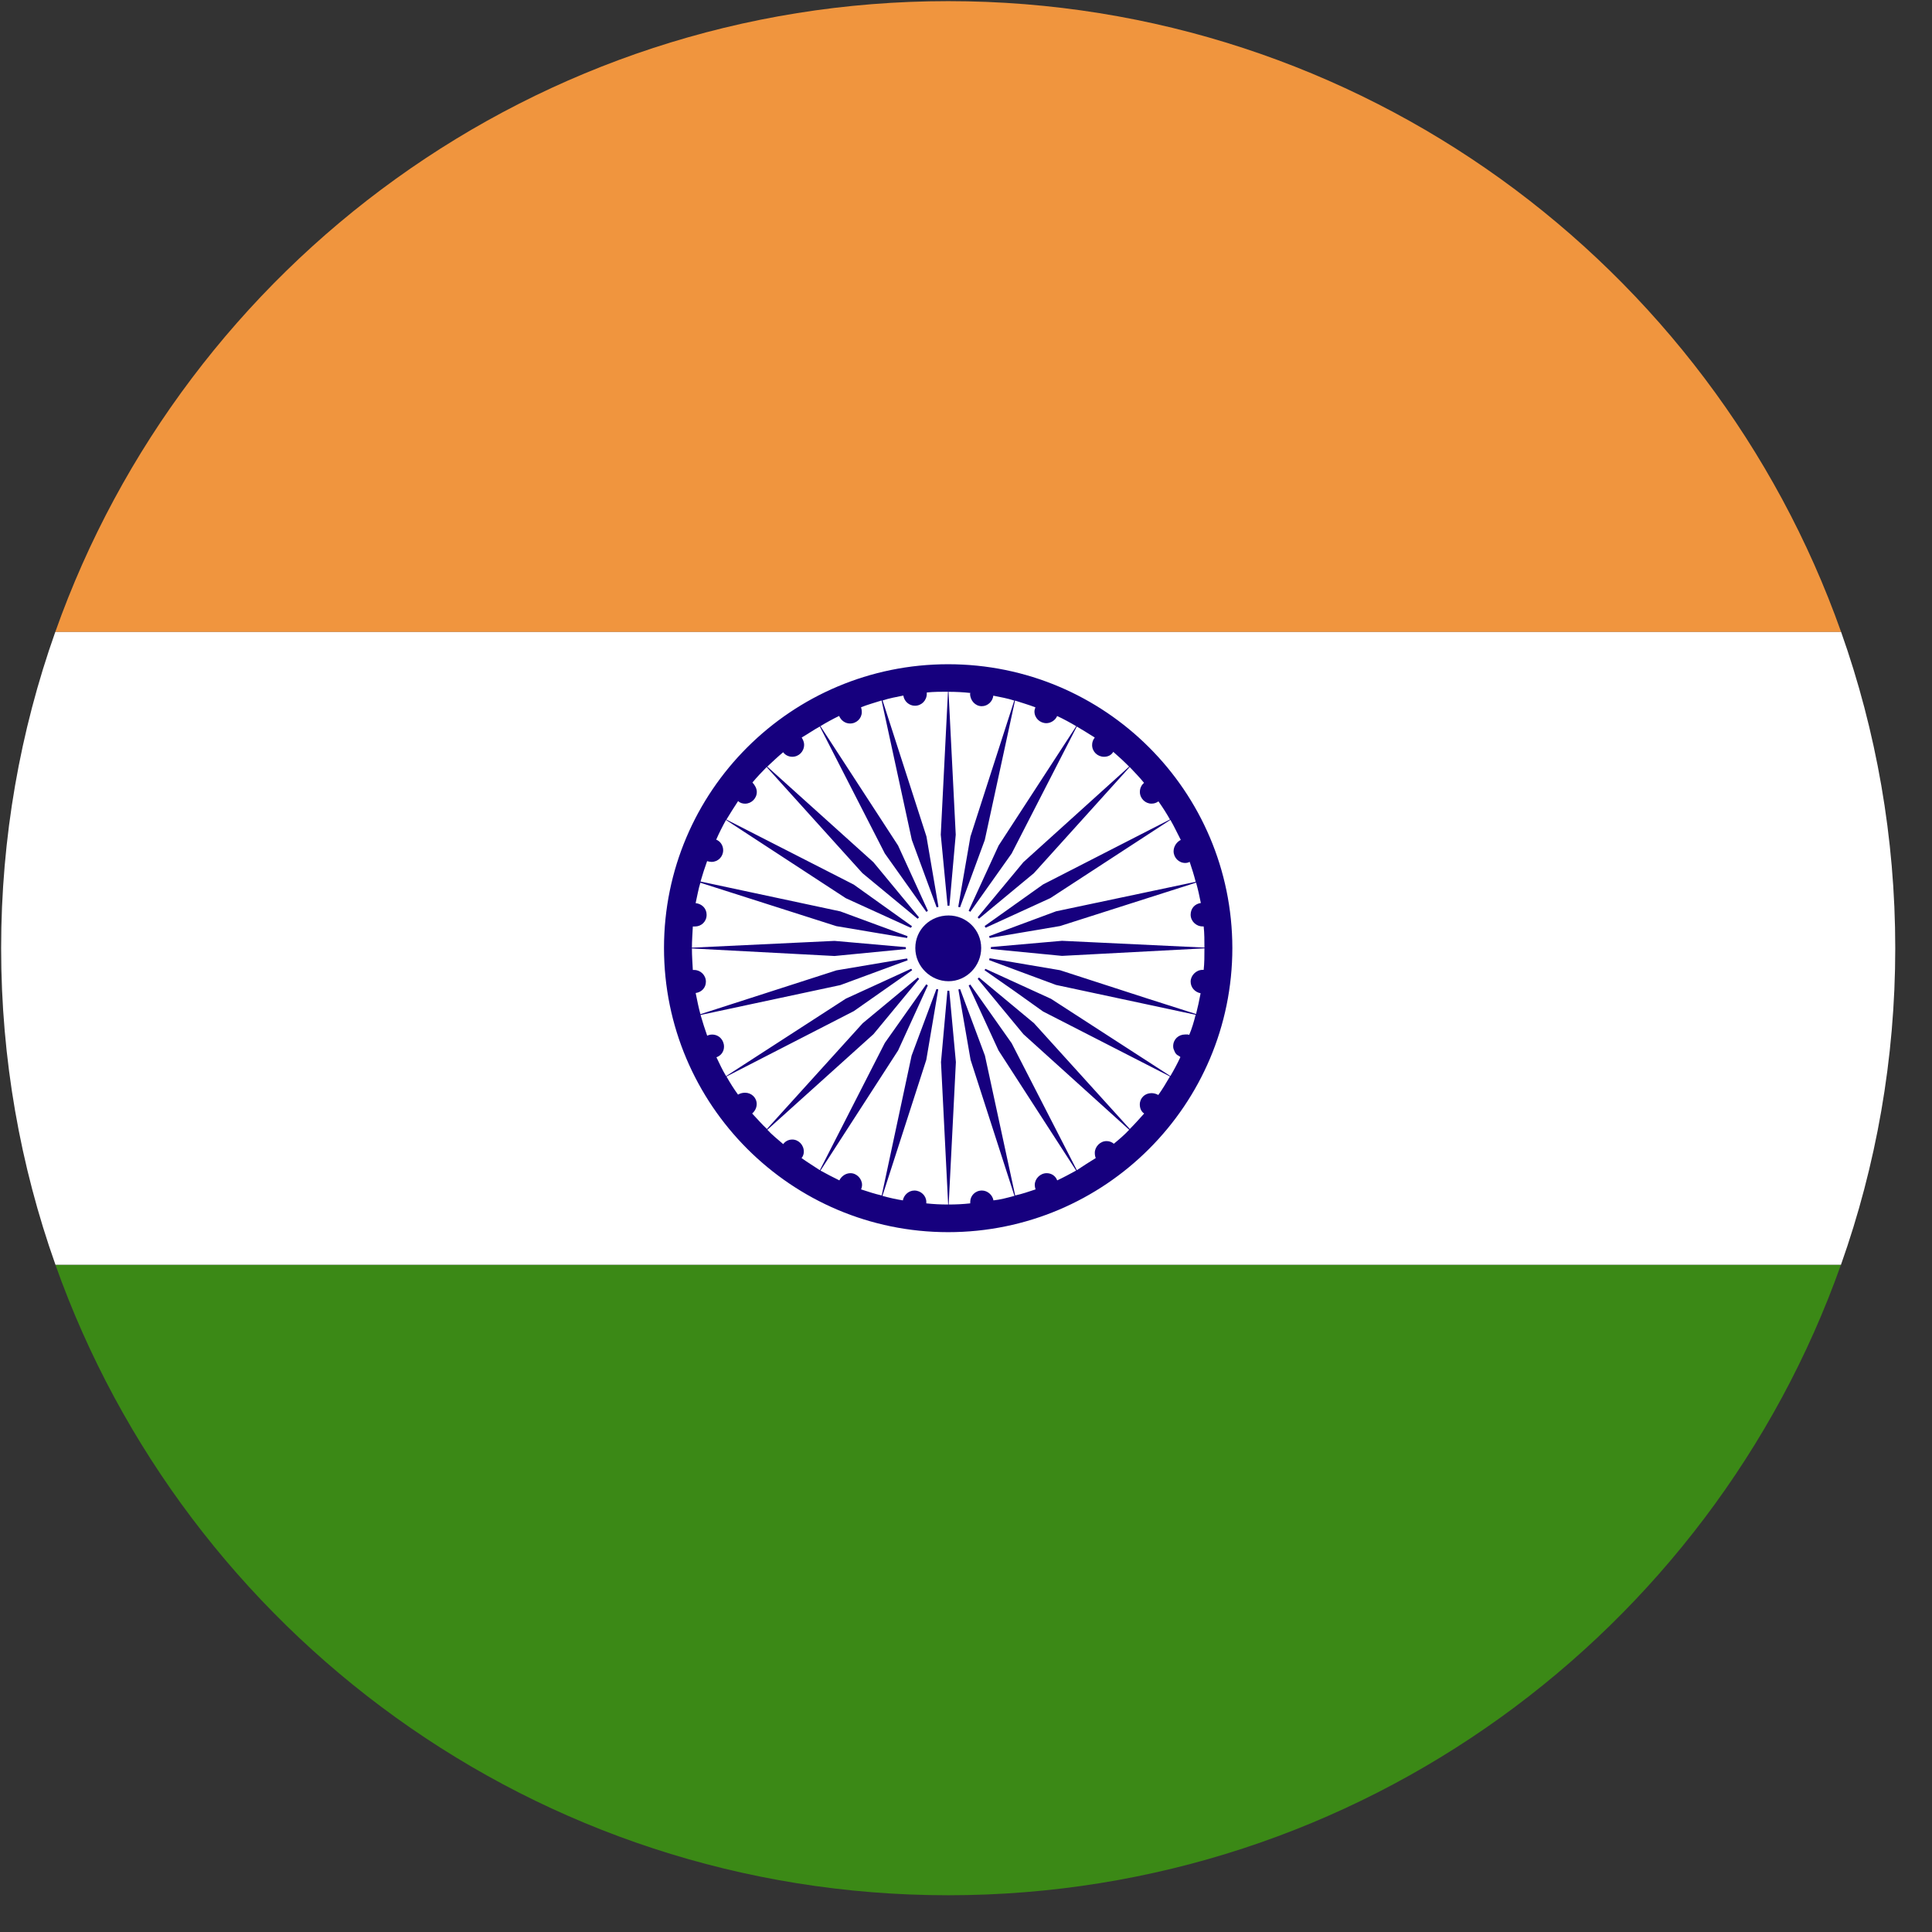
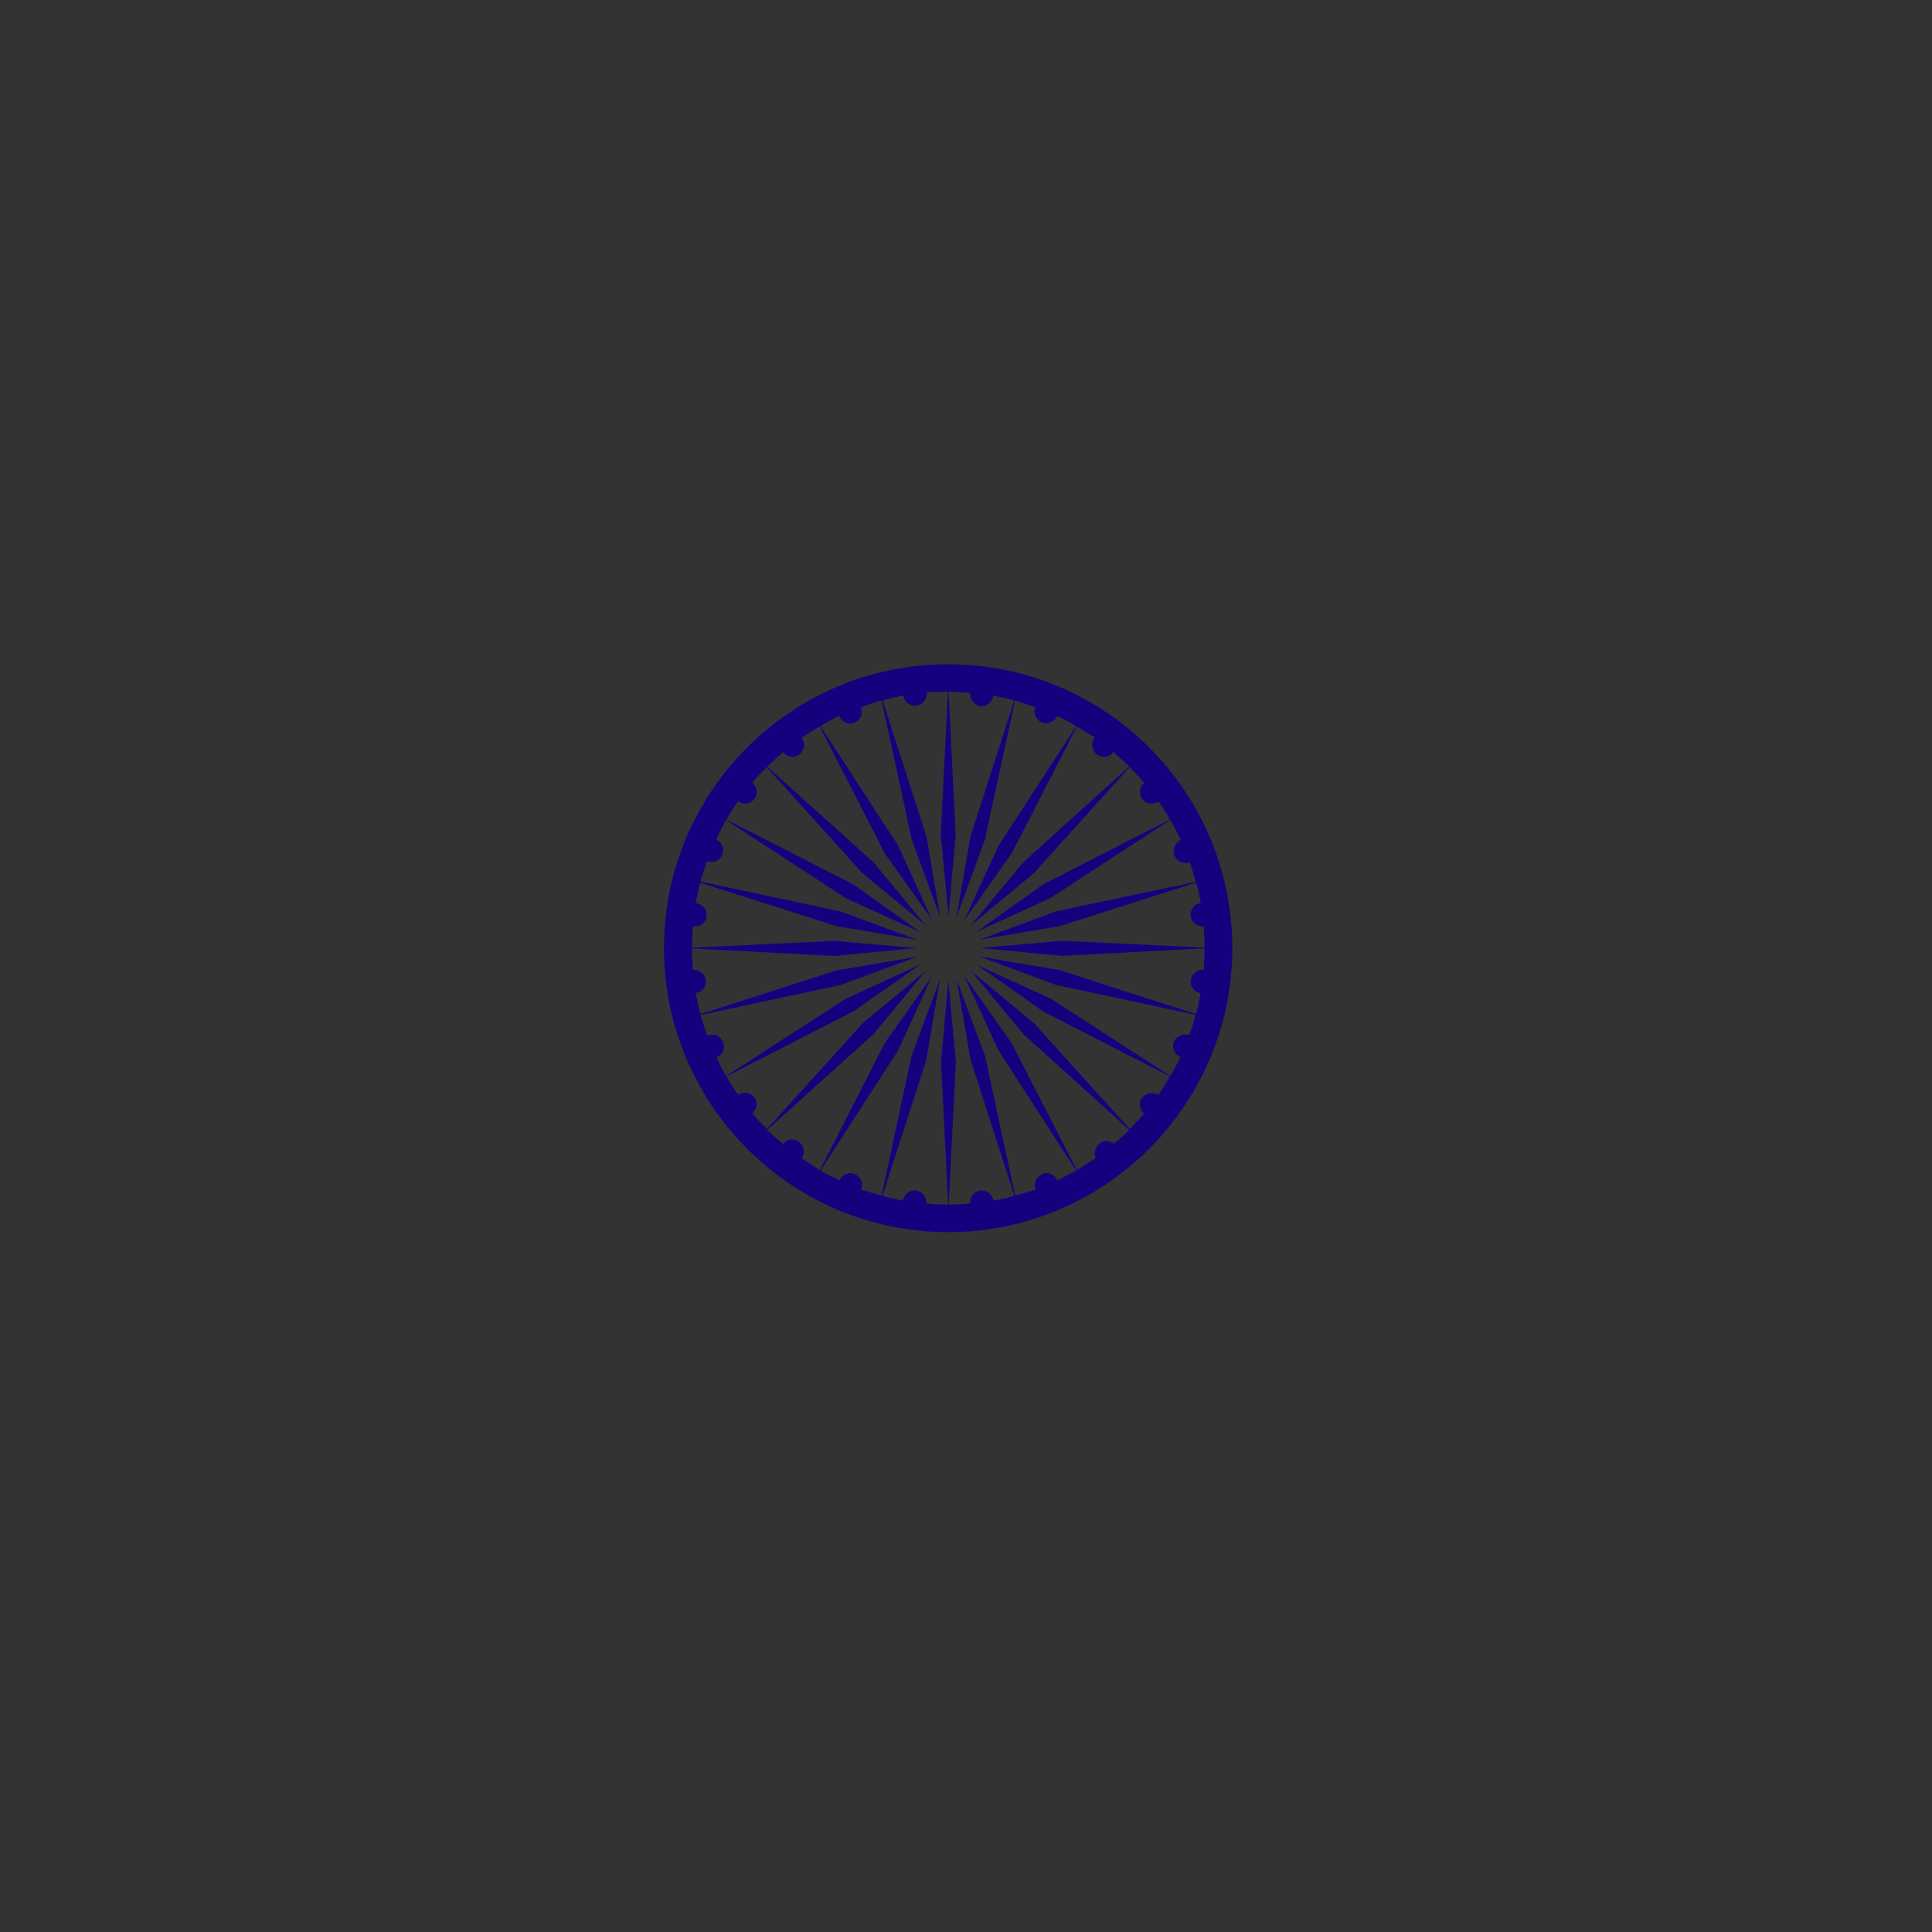
<svg xmlns="http://www.w3.org/2000/svg" width="51" height="51" viewBox="0 0 51 51" fill="none">
  <rect x="0" y="0" width="51" height="51" fill="#333333" stroke="none" />
-   <path d="M25.03 0.03C14.15 0.03 4.895 6.98 1.459 16.683H48.601C45.164 6.98 35.91 0.03 25.03 0.03Z" fill="#F0953E" />
-   <path d="M1.463 33.386C4.902 43.083 14.153 50.03 25.03 50.03C35.906 50.03 45.157 43.083 48.596 33.386H1.463Z" fill="#3B8916" />
-   <path d="M50.03 25.03C50.03 22.103 49.526 19.294 48.601 16.683H1.459C0.534 19.292 0.03 22.102 0.03 25.03C0.03 27.958 0.536 30.772 1.464 33.386H48.597C49.523 30.772 50.03 27.96 50.03 25.03V25.03Z" fill="white" />
  <path d="M25.029 17.534C20.89 17.534 17.528 20.886 17.528 25.024C17.528 29.163 20.89 32.526 25.029 32.526C29.17 32.526 32.531 29.165 32.531 25.024C32.525 20.884 29.17 17.534 25.029 17.534M25.024 18.262L24.834 22.034L25.039 24.177L25.229 22.034L25.039 18.262C25.239 18.262 25.428 18.272 25.617 18.293C25.617 18.302 25.608 18.302 25.608 18.313C25.608 18.493 25.747 18.642 25.916 18.642C26.076 18.642 26.206 18.512 26.221 18.364C26.411 18.403 26.59 18.433 26.774 18.493L25.617 22.084L25.248 24.209L25.996 22.174L26.794 18.493C26.974 18.553 27.153 18.603 27.332 18.672C27.322 18.702 27.307 18.742 27.307 18.782C27.307 18.951 27.447 19.09 27.622 19.09C27.74 19.09 27.861 19.011 27.906 18.901C28.075 18.98 28.241 19.07 28.41 19.17L26.36 22.322L25.453 24.296L26.705 22.531L28.425 19.179C28.579 19.269 28.739 19.369 28.899 19.469C28.854 19.529 28.829 19.588 28.829 19.668C28.829 19.838 28.969 19.977 29.144 19.977C29.243 19.977 29.334 19.938 29.388 19.847C29.538 19.977 29.678 20.107 29.806 20.237L27.014 22.76L25.632 24.426L27.292 23.05L29.821 20.248C29.951 20.387 30.081 20.517 30.2 20.666C30.125 20.726 30.09 20.816 30.09 20.905C30.09 21.074 30.23 21.214 30.395 21.214C30.47 21.214 30.525 21.193 30.58 21.154C30.694 21.314 30.794 21.473 30.884 21.632L27.533 23.348L25.767 24.605L27.728 23.707L30.895 21.643C31 21.822 31.085 22.012 31.17 22.172C31.065 22.221 30.98 22.341 30.98 22.471C30.98 22.64 31.119 22.78 31.285 22.78C31.334 22.78 31.369 22.77 31.404 22.75C31.464 22.928 31.518 23.098 31.563 23.278L27.878 24.056L25.859 24.805L27.984 24.445L31.574 23.299C31.619 23.459 31.665 23.658 31.699 23.837C31.544 23.858 31.43 23.977 31.43 24.146C31.43 24.315 31.574 24.455 31.744 24.455H31.774C31.794 24.634 31.794 24.833 31.794 25.014L28.034 24.835L25.879 25.024L28.034 25.233L31.794 25.034C31.794 25.233 31.794 25.424 31.774 25.602H31.744C31.574 25.602 31.43 25.753 31.43 25.911C31.43 26.07 31.544 26.19 31.693 26.22C31.658 26.41 31.618 26.589 31.573 26.768L30.291 26.359L27.982 25.611L25.858 25.251L27.877 26L31.562 26.788C31.517 26.967 31.462 27.157 31.393 27.317C31.383 27.317 31.363 27.308 31.353 27.308H31.283C31.108 27.308 30.969 27.437 30.969 27.616C30.969 27.666 30.979 27.696 30.999 27.737C31.014 27.786 31.044 27.827 31.084 27.855C31.093 27.855 31.099 27.865 31.108 27.865C31.118 27.875 31.129 27.886 31.139 27.886C31.139 27.886 31.154 27.895 31.159 27.906C31.08 28.076 30.989 28.245 30.895 28.405L27.733 26.359H27.728L25.767 25.462H25.777L26.804 26.18L27.533 26.7L30.884 28.416C30.785 28.585 30.685 28.755 30.576 28.905C30.526 28.875 30.461 28.856 30.396 28.856C30.222 28.856 30.088 28.985 30.088 29.155C30.088 29.255 30.127 29.345 30.203 29.394C30.078 29.533 29.954 29.673 29.824 29.803L27.295 27.01L25.639 25.634L27.015 27.299L29.808 29.823C29.678 29.962 29.548 30.072 29.403 30.192C29.343 30.143 29.279 30.122 29.209 30.122C29.04 30.122 28.9 30.273 28.9 30.431C28.9 30.491 28.91 30.531 28.925 30.57C28.761 30.67 28.592 30.779 28.426 30.89L26.706 27.539L25.454 25.764L26.358 27.729L28.407 30.9C28.243 30.99 28.078 31.079 27.908 31.159C27.863 31.039 27.754 30.969 27.63 30.969C27.455 30.969 27.315 31.12 27.315 31.278C27.315 31.318 27.325 31.358 27.336 31.397C27.157 31.457 26.982 31.517 26.798 31.557L26 27.866L25.252 25.862V25.852L25.621 27.977L26.779 31.568C26.594 31.617 26.41 31.668 26.225 31.687C26.201 31.547 26.071 31.427 25.92 31.427C25.741 31.427 25.612 31.567 25.612 31.726V31.766C25.422 31.787 25.233 31.796 25.043 31.796L25.233 28.036L25.034 25.881L24.84 28.036L25.029 31.796C24.83 31.796 24.646 31.787 24.452 31.766V31.726C24.452 31.567 24.312 31.427 24.137 31.427C23.987 31.427 23.859 31.546 23.833 31.687C23.648 31.657 23.469 31.617 23.294 31.568L24.452 27.977L24.811 25.862L24.064 27.866L23.275 31.557C23.096 31.517 22.916 31.457 22.731 31.397C22.746 31.358 22.756 31.318 22.756 31.278C22.756 31.118 22.617 30.969 22.451 30.969C22.322 30.969 22.212 31.049 22.157 31.159C21.992 31.079 21.823 30.99 21.659 30.9L23.708 27.729L24.606 25.764L23.358 27.529L21.642 30.89C21.478 30.781 21.313 30.681 21.159 30.57C21.193 30.531 21.219 30.471 21.219 30.401C21.219 30.222 21.079 30.081 20.914 30.081C20.809 30.081 20.724 30.132 20.675 30.202C20.525 30.072 20.385 29.962 20.256 29.823L23.058 27.299L24.434 25.634L22.774 27.01L20.245 29.803C20.105 29.673 19.981 29.524 19.855 29.394C19.925 29.334 19.975 29.244 19.975 29.144C19.975 28.975 19.836 28.845 19.667 28.845C19.597 28.845 19.531 28.865 19.482 28.895C19.373 28.745 19.273 28.587 19.177 28.417L22.539 26.691L24.289 25.464L22.328 26.362L19.167 28.407C19.072 28.248 18.997 28.088 18.912 27.909C19.031 27.869 19.112 27.759 19.112 27.63C19.112 27.451 18.977 27.31 18.798 27.31C18.753 27.31 18.707 27.32 18.668 27.34C18.608 27.171 18.548 26.981 18.493 26.793L22.183 26.004L24.214 25.255L22.08 25.615L18.489 26.772C18.44 26.593 18.404 26.413 18.364 26.213C18.519 26.193 18.634 26.074 18.634 25.914C18.634 25.744 18.494 25.605 18.325 25.605H18.289C18.28 25.426 18.265 25.236 18.265 25.037L22.03 25.236L24.18 25.027L22.03 24.837L18.265 25.016C18.265 24.837 18.28 24.638 18.289 24.457H18.344C18.514 24.457 18.653 24.328 18.653 24.149C18.653 23.979 18.529 23.859 18.363 23.84C18.403 23.661 18.438 23.461 18.488 23.302L22.078 24.448L24.212 24.807L22.182 24.058L18.492 23.27C18.546 23.08 18.606 22.901 18.666 22.732C18.697 22.741 18.746 22.752 18.781 22.752C18.956 22.752 19.09 22.613 19.09 22.444C19.09 22.314 19.011 22.204 18.906 22.165C18.985 21.984 19.071 21.815 19.165 21.645L22.327 23.71L24.297 24.608L22.537 23.351L19.176 21.635C19.27 21.475 19.376 21.315 19.485 21.145C19.53 21.196 19.604 21.215 19.669 21.215C19.835 21.215 19.978 21.076 19.978 20.906C19.978 20.816 19.929 20.727 19.863 20.656C19.978 20.517 20.102 20.387 20.238 20.248L22.767 23.05L24.433 24.426L23.056 22.76L20.254 20.237C20.393 20.107 20.529 19.977 20.674 19.857C20.723 19.927 20.813 19.977 20.913 19.977C21.088 19.977 21.227 19.838 21.227 19.657C21.227 19.588 21.197 19.528 21.163 19.468C21.323 19.377 21.477 19.268 21.641 19.178L23.357 22.529L24.605 24.285L23.707 22.32L21.657 19.168C21.821 19.069 21.987 18.978 22.151 18.899C22.201 19.019 22.311 19.099 22.44 19.099C22.615 19.099 22.749 18.959 22.749 18.799C22.749 18.749 22.74 18.7 22.729 18.67C22.904 18.6 23.092 18.549 23.272 18.491L24.07 22.172L24.819 24.206L24.456 22.081L23.298 18.491C23.477 18.43 23.658 18.4 23.846 18.361C23.867 18.511 23.997 18.63 24.151 18.63C24.326 18.63 24.465 18.491 24.465 18.31V18.28C24.65 18.26 24.84 18.26 25.028 18.26" fill="#16007E" />
-   <path d="M25.039 23.908C25.658 23.908 26.157 24.416 26.157 25.026C26.157 25.635 25.658 26.153 25.039 26.153C24.42 26.153 23.912 25.645 23.912 25.026C23.912 24.407 24.411 23.908 25.039 23.908Z" fill="white" />
-   <path d="M25.039 24.166C25.513 24.166 25.901 24.546 25.901 25.025C25.901 25.503 25.512 25.902 25.039 25.902C24.567 25.902 24.162 25.512 24.162 25.025C24.162 24.537 24.556 24.166 25.039 24.166Z" fill="#16007E" />
</svg>